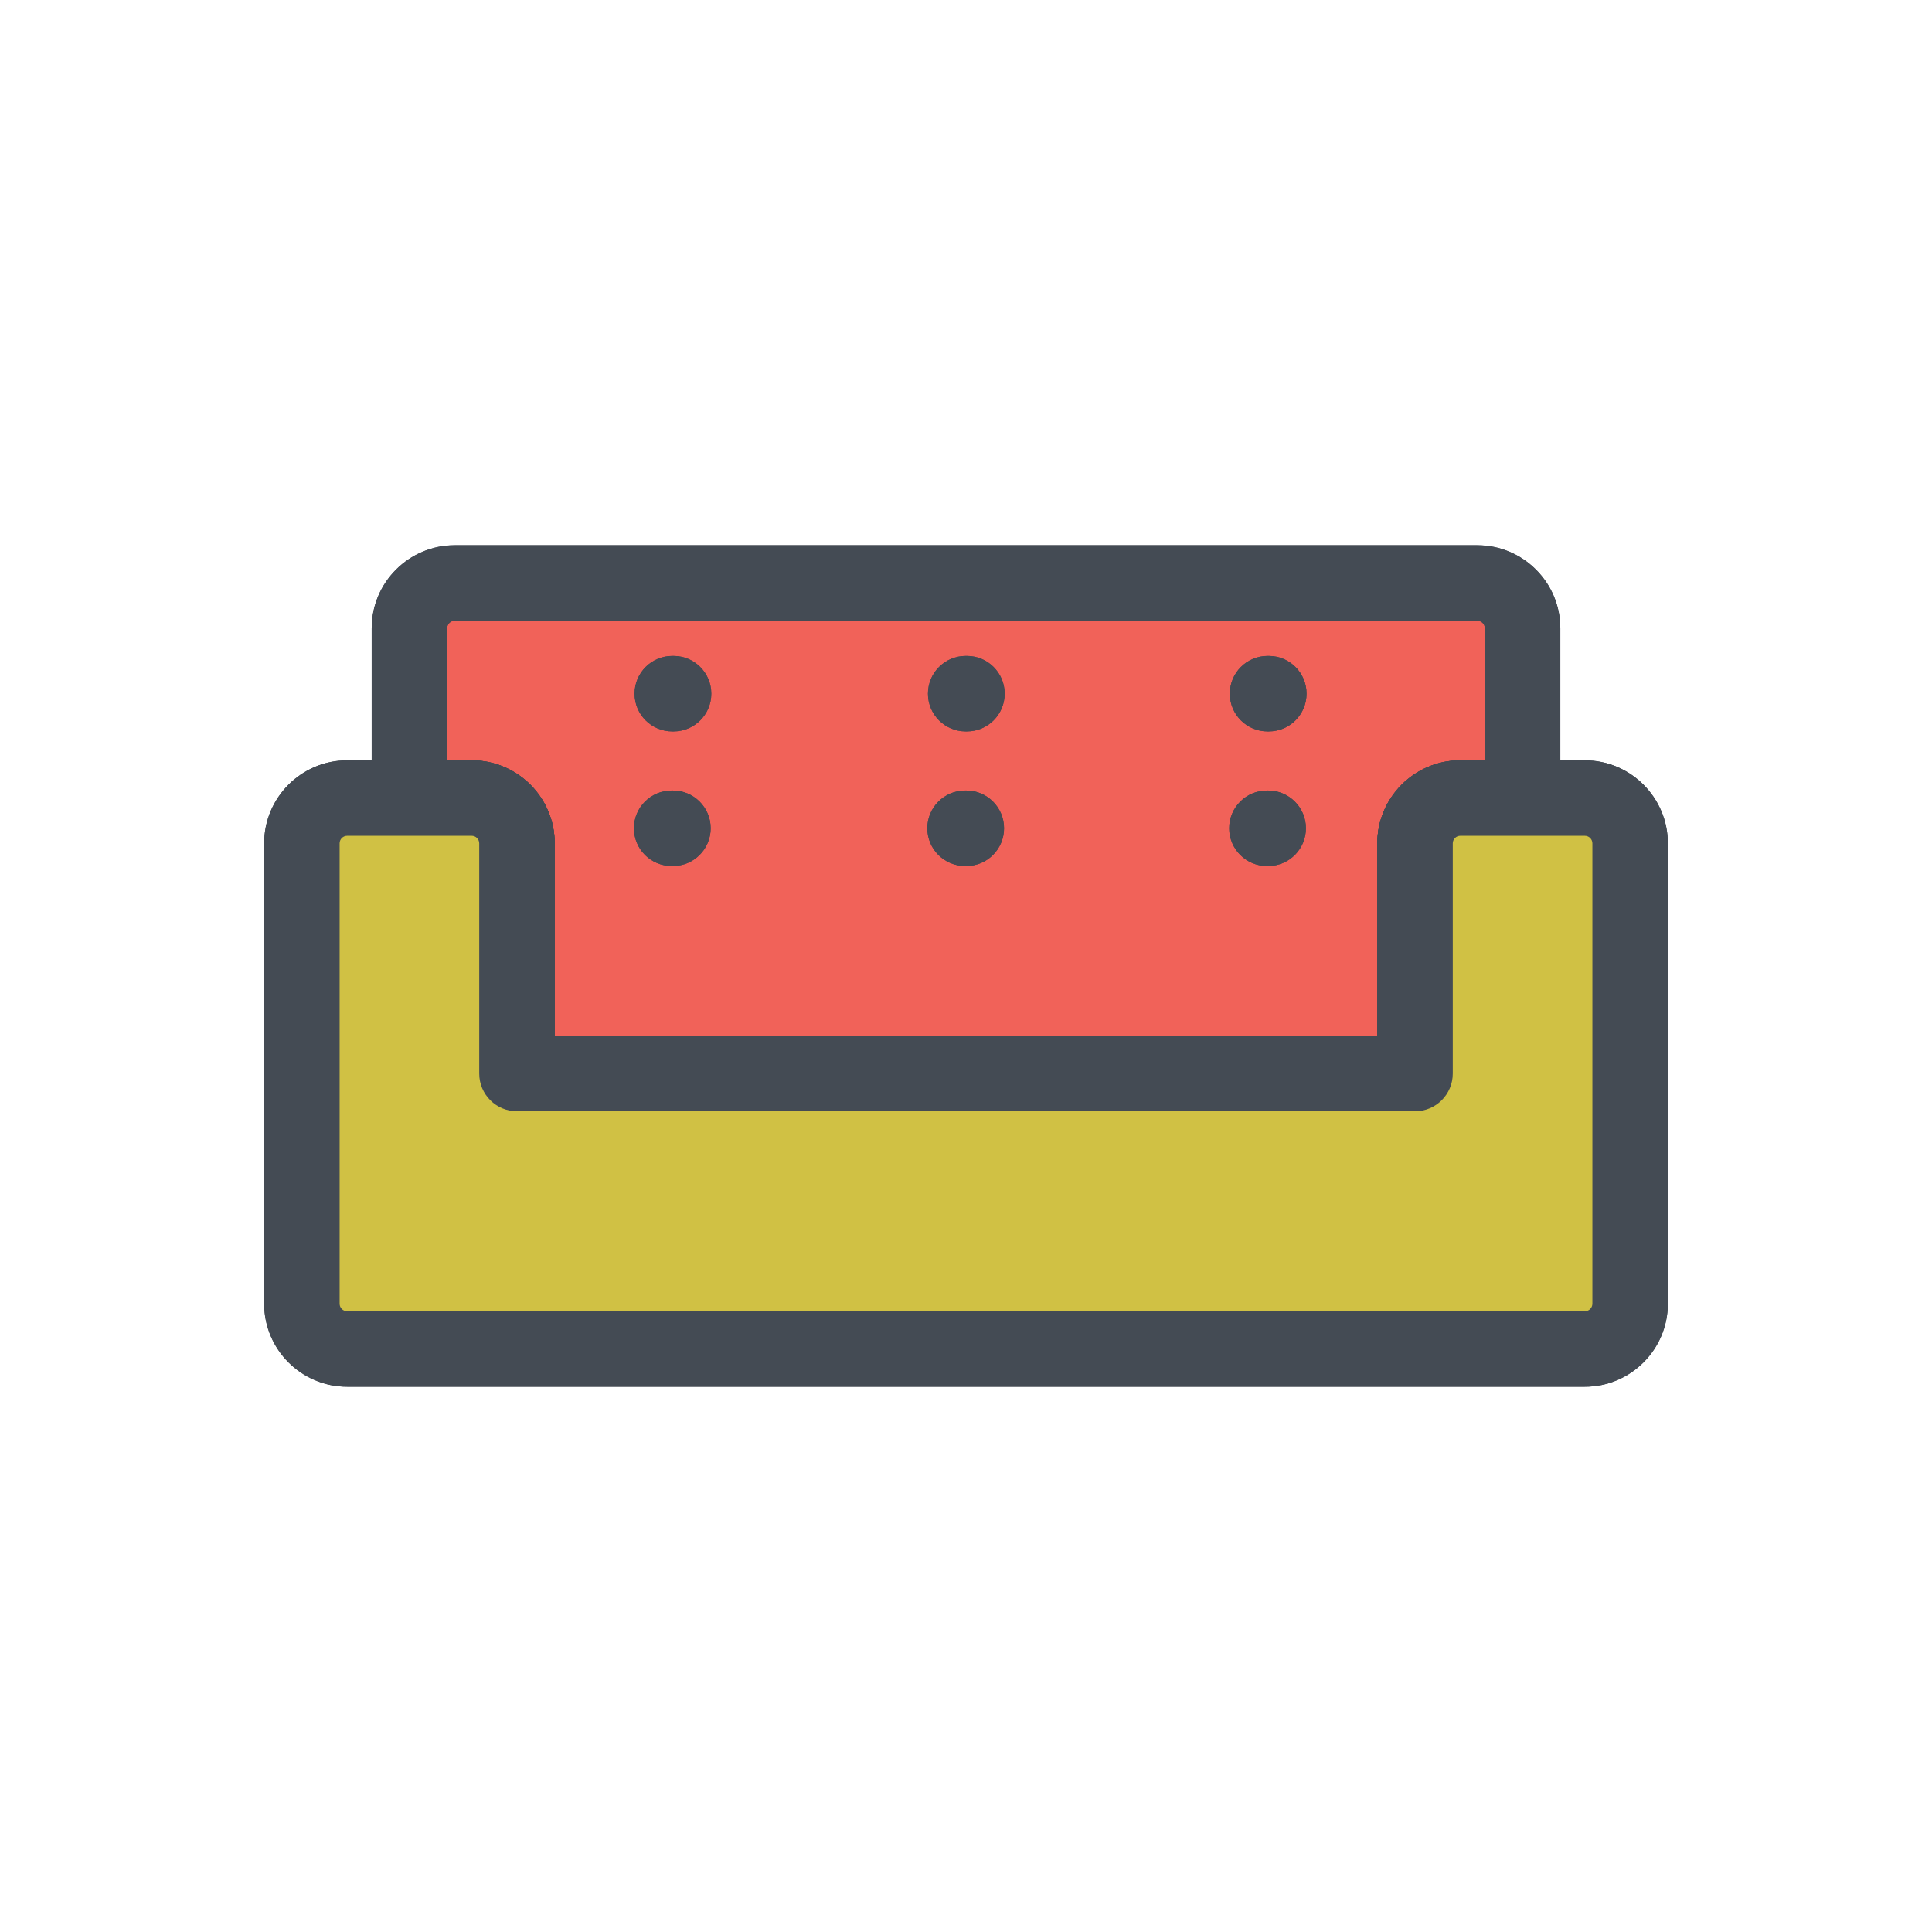
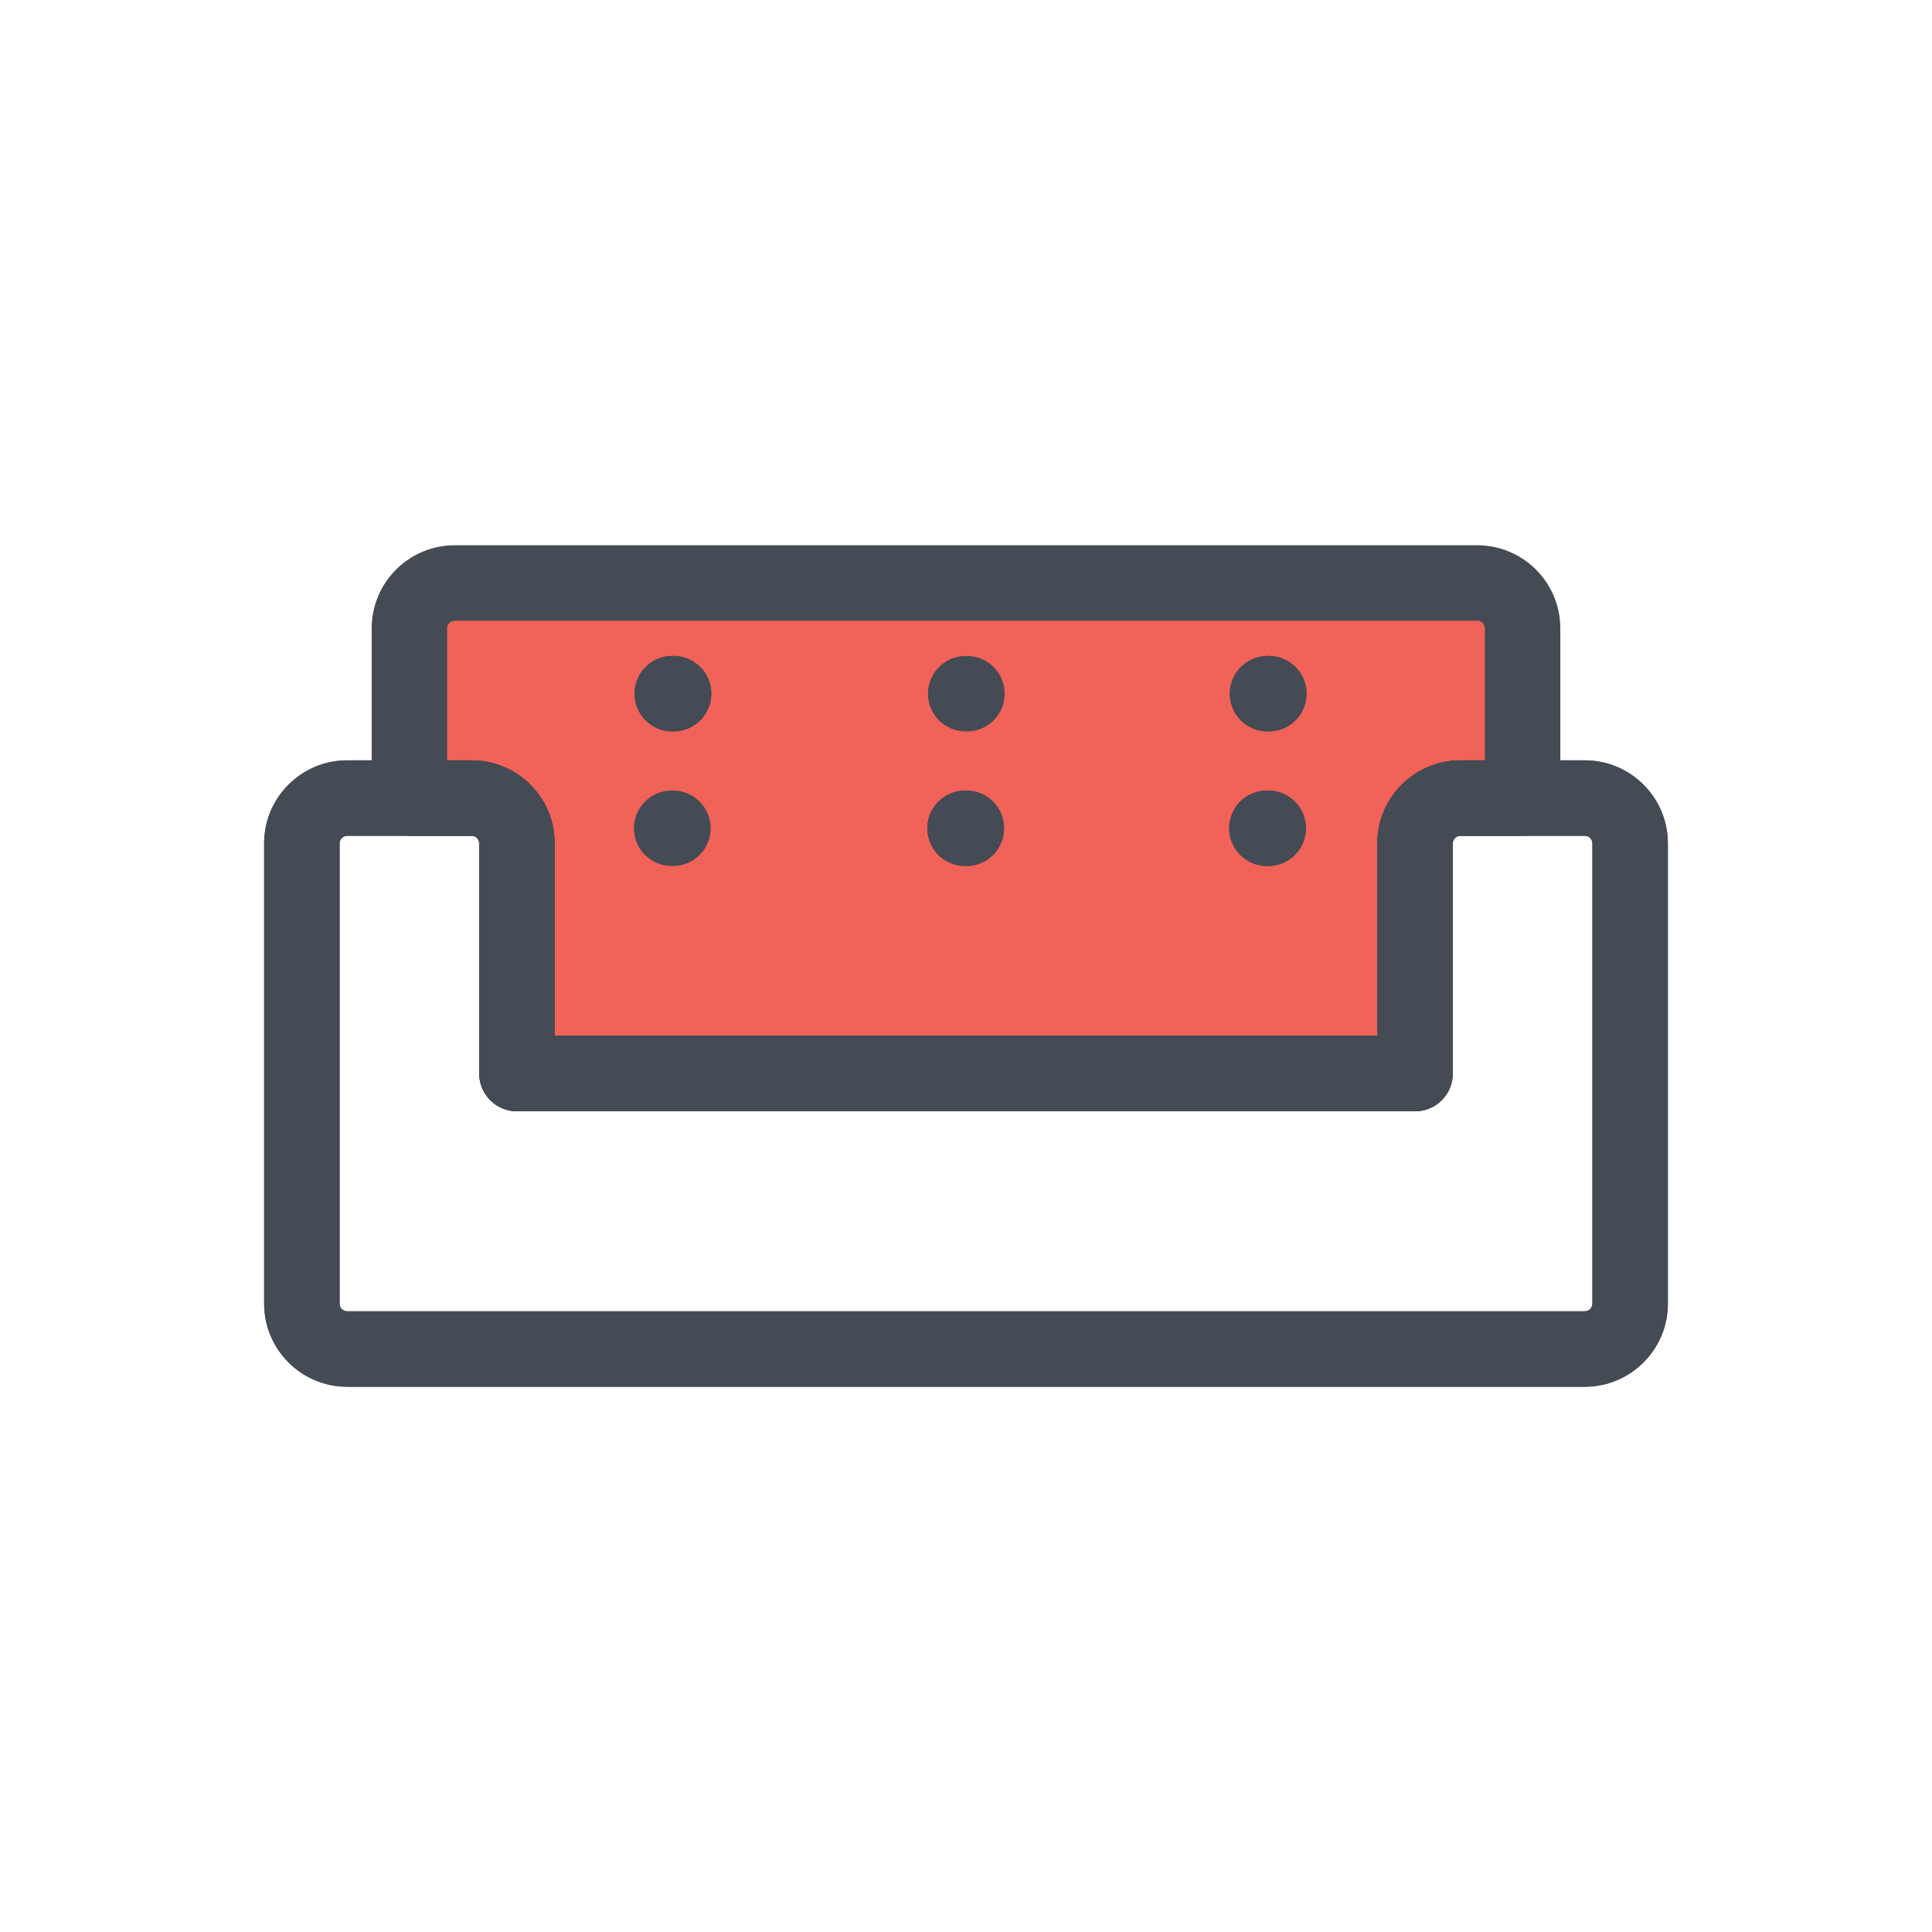
<svg xmlns="http://www.w3.org/2000/svg" width="800px" height="800px" viewBox="0 0 512 512" id="Layer_1" xml:space="preserve">
  <g>
    <g>
      <path d="M403.5,166.5v45H387c-6.63,0-12,5.37-12,12v61H137v-61c0-6.63-5.37-12-12-12h-16.5v-45    c0-6.63,5.37-12,12-12h271C398.13,154.5,403.5,159.87,403.5,166.5z" fill="#F16259" />
      <path d="M375,294.5H137c-5.523,0-10-4.477-10-10v-61c0-1.103-0.897-2-2-2h-16.5c-5.523,0-10-4.477-10-10v-45    c0-12.131,9.869-22,22-22h271c12.131,0,22,9.869,22,22v45c0,5.523-4.478,10-10,10H387c-1.103,0-2,0.897-2,2v61    C385,290.023,380.522,294.5,375,294.5z M147,274.5h218v-51c0-12.131,9.869-22,22-22h6.5v-35c0-1.103-0.897-2-2-2h-271    c-1.103,0-2,0.897-2,2v35h6.5c12.131,0,22,9.869,22,22V274.5z" fill="#444B54" />
    </g>
    <g>
-       <path d="M178.5,193.833h-0.333c-5.523,0-10-4.477-10-10s4.477-10,10-10h0.333c5.523,0,10,4.477,10,10    S184.023,193.833,178.5,193.833z" fill="#444B54" />
+       <path d="M178.5,193.833h-0.333c-5.523,0-10-4.477-10-10s4.477-10,10-10h0.333c5.523,0,10,4.477,10,10    S184.023,193.833,178.5,193.833" fill="#444B54" />
    </g>
    <g>
-       <path d="M178.333,229.5H178c-5.523,0-10-4.477-10-10s4.477-10,10-10h0.333c5.523,0,10,4.477,10,10    S183.856,229.5,178.333,229.5z" fill="#444B54" />
-     </g>
+       </g>
    <g>
-       <path d="M256.25,193.833h-0.333c-5.523,0-10-4.477-10-10s4.477-10,10-10h0.333c5.523,0,10,4.477,10,10    S261.772,193.833,256.25,193.833z" fill="#444B54" />
-     </g>
+       </g>
    <g>
      <path d="M256.083,229.5h-0.333c-5.523,0-10-4.477-10-10s4.477-10,10-10h0.333c5.522,0,10,4.477,10,10    S261.605,229.5,256.083,229.5z" fill="#444B54" />
    </g>
    <g>
      <path d="M336.249,193.833h-0.334c-5.522,0-10-4.477-10-10s4.478-10,10-10h0.334c5.522,0,10,4.477,10,10    S341.771,193.833,336.249,193.833z" fill="#444B54" />
    </g>
    <g>
      <path d="M336.082,229.5h-0.333c-5.522,0-10-4.477-10-10s4.478-10,10-10h0.333c5.522,0,10,4.477,10,10    S341.604,229.5,336.082,229.5z" fill="#444B54" />
    </g>
    <g>
-       <path d="M375,294.5H137c-5.523,0-10-4.477-10-10v-61c0-1.103-0.897-2-2-2h-16.5c-5.523,0-10-4.477-10-10v-45    c0-12.131,9.869-22,22-22h271c12.131,0,22,9.869,22,22v45c0,5.523-4.478,10-10,10H387c-1.103,0-2,0.897-2,2v61    C385,290.023,380.522,294.5,375,294.5z M147,274.5h218v-51c0-12.131,9.869-22,22-22h6.5v-35c0-1.103-0.897-2-2-2h-271    c-1.103,0-2,0.897-2,2v35h6.5c12.131,0,22,9.869,22,22V274.5z" fill="#444B54" />
-     </g>
+       </g>
    <g>
      <path d="M420,367.5H92c-12.131,0-22-9.869-22-22v-122c0-12.131,9.869-22,22-22h33c12.131,0,22,9.869,22,22v51h218    v-51c0-12.131,9.869-22,22-22h33c12.131,0,22,9.869,22,22v122C442,357.631,432.131,367.5,420,367.5z M92,221.5    c-1.103,0-2,0.897-2,2v122c0,1.103,0.897,2,2,2h328c1.103,0,2-0.897,2-2v-122c0-1.103-0.897-2-2-2h-33c-1.103,0-2,0.897-2,2v61    c0,5.523-4.478,10-10,10H137c-5.523,0-10-4.477-10-10v-61c0-1.103-0.897-2-2-2H92z" fill="#444B54" />
    </g>
    <g>
      <path d="M178.5,193.833h-0.333c-5.523,0-10-4.477-10-10s4.477-10,10-10h0.333c5.523,0,10,4.477,10,10    S184.023,193.833,178.5,193.833z" fill="#444B54" />
    </g>
    <g>
      <path d="M178.333,229.5H178c-5.523,0-10-4.477-10-10s4.477-10,10-10h0.333c5.523,0,10,4.477,10,10    S183.856,229.5,178.333,229.5z" fill="#444B54" />
    </g>
    <g>
      <path d="M256.25,193.833h-0.333c-5.523,0-10-4.477-10-10s4.477-10,10-10h0.333c5.523,0,10,4.477,10,10    S261.772,193.833,256.25,193.833z" fill="#444B54" />
    </g>
    <g>
      <path d="M256.083,229.5h-0.333c-5.523,0-10-4.477-10-10s4.477-10,10-10h0.333c5.522,0,10,4.477,10,10    S261.605,229.5,256.083,229.5z" fill="#444B54" />
    </g>
    <g>
      <path d="M336.249,193.833h-0.334c-5.522,0-10-4.477-10-10s4.478-10,10-10h0.334c5.522,0,10,4.477,10,10    S341.771,193.833,336.249,193.833z" fill="#444B54" />
    </g>
    <g>
      <path d="M336.082,229.5h-0.333c-5.522,0-10-4.477-10-10s4.478-10,10-10h0.333c5.522,0,10,4.477,10,10    S341.604,229.5,336.082,229.5z" fill="#444B54" />
    </g>
    <g>
-       <path d="M432,223.5v122c0,6.63-5.37,12-12,12H92c-6.63,0-12-5.37-12-12v-122c0-6.63,5.37-12,12-12h33    c6.63,0,12,5.37,12,12v61h238v-61c0-6.63,5.37-12,12-12h33C426.63,211.5,432,216.87,432,223.5z" fill="#D0C144" />
      <path d="M420,367.5H92c-12.131,0-22-9.869-22-22v-122c0-12.131,9.869-22,22-22h33c12.131,0,22,9.869,22,22v51h218    v-51c0-12.131,9.869-22,22-22h33c12.131,0,22,9.869,22,22v122C442,357.631,432.131,367.5,420,367.5z M92,221.5    c-1.103,0-2,0.897-2,2v122c0,1.103,0.897,2,2,2h328c1.103,0,2-0.897,2-2v-122c0-1.103-0.897-2-2-2h-33c-1.103,0-2,0.897-2,2v61    c0,5.523-4.478,10-10,10H137c-5.523,0-10-4.477-10-10v-61c0-1.103-0.897-2-2-2H92z" fill="#444B54" />
    </g>
  </g>
</svg>